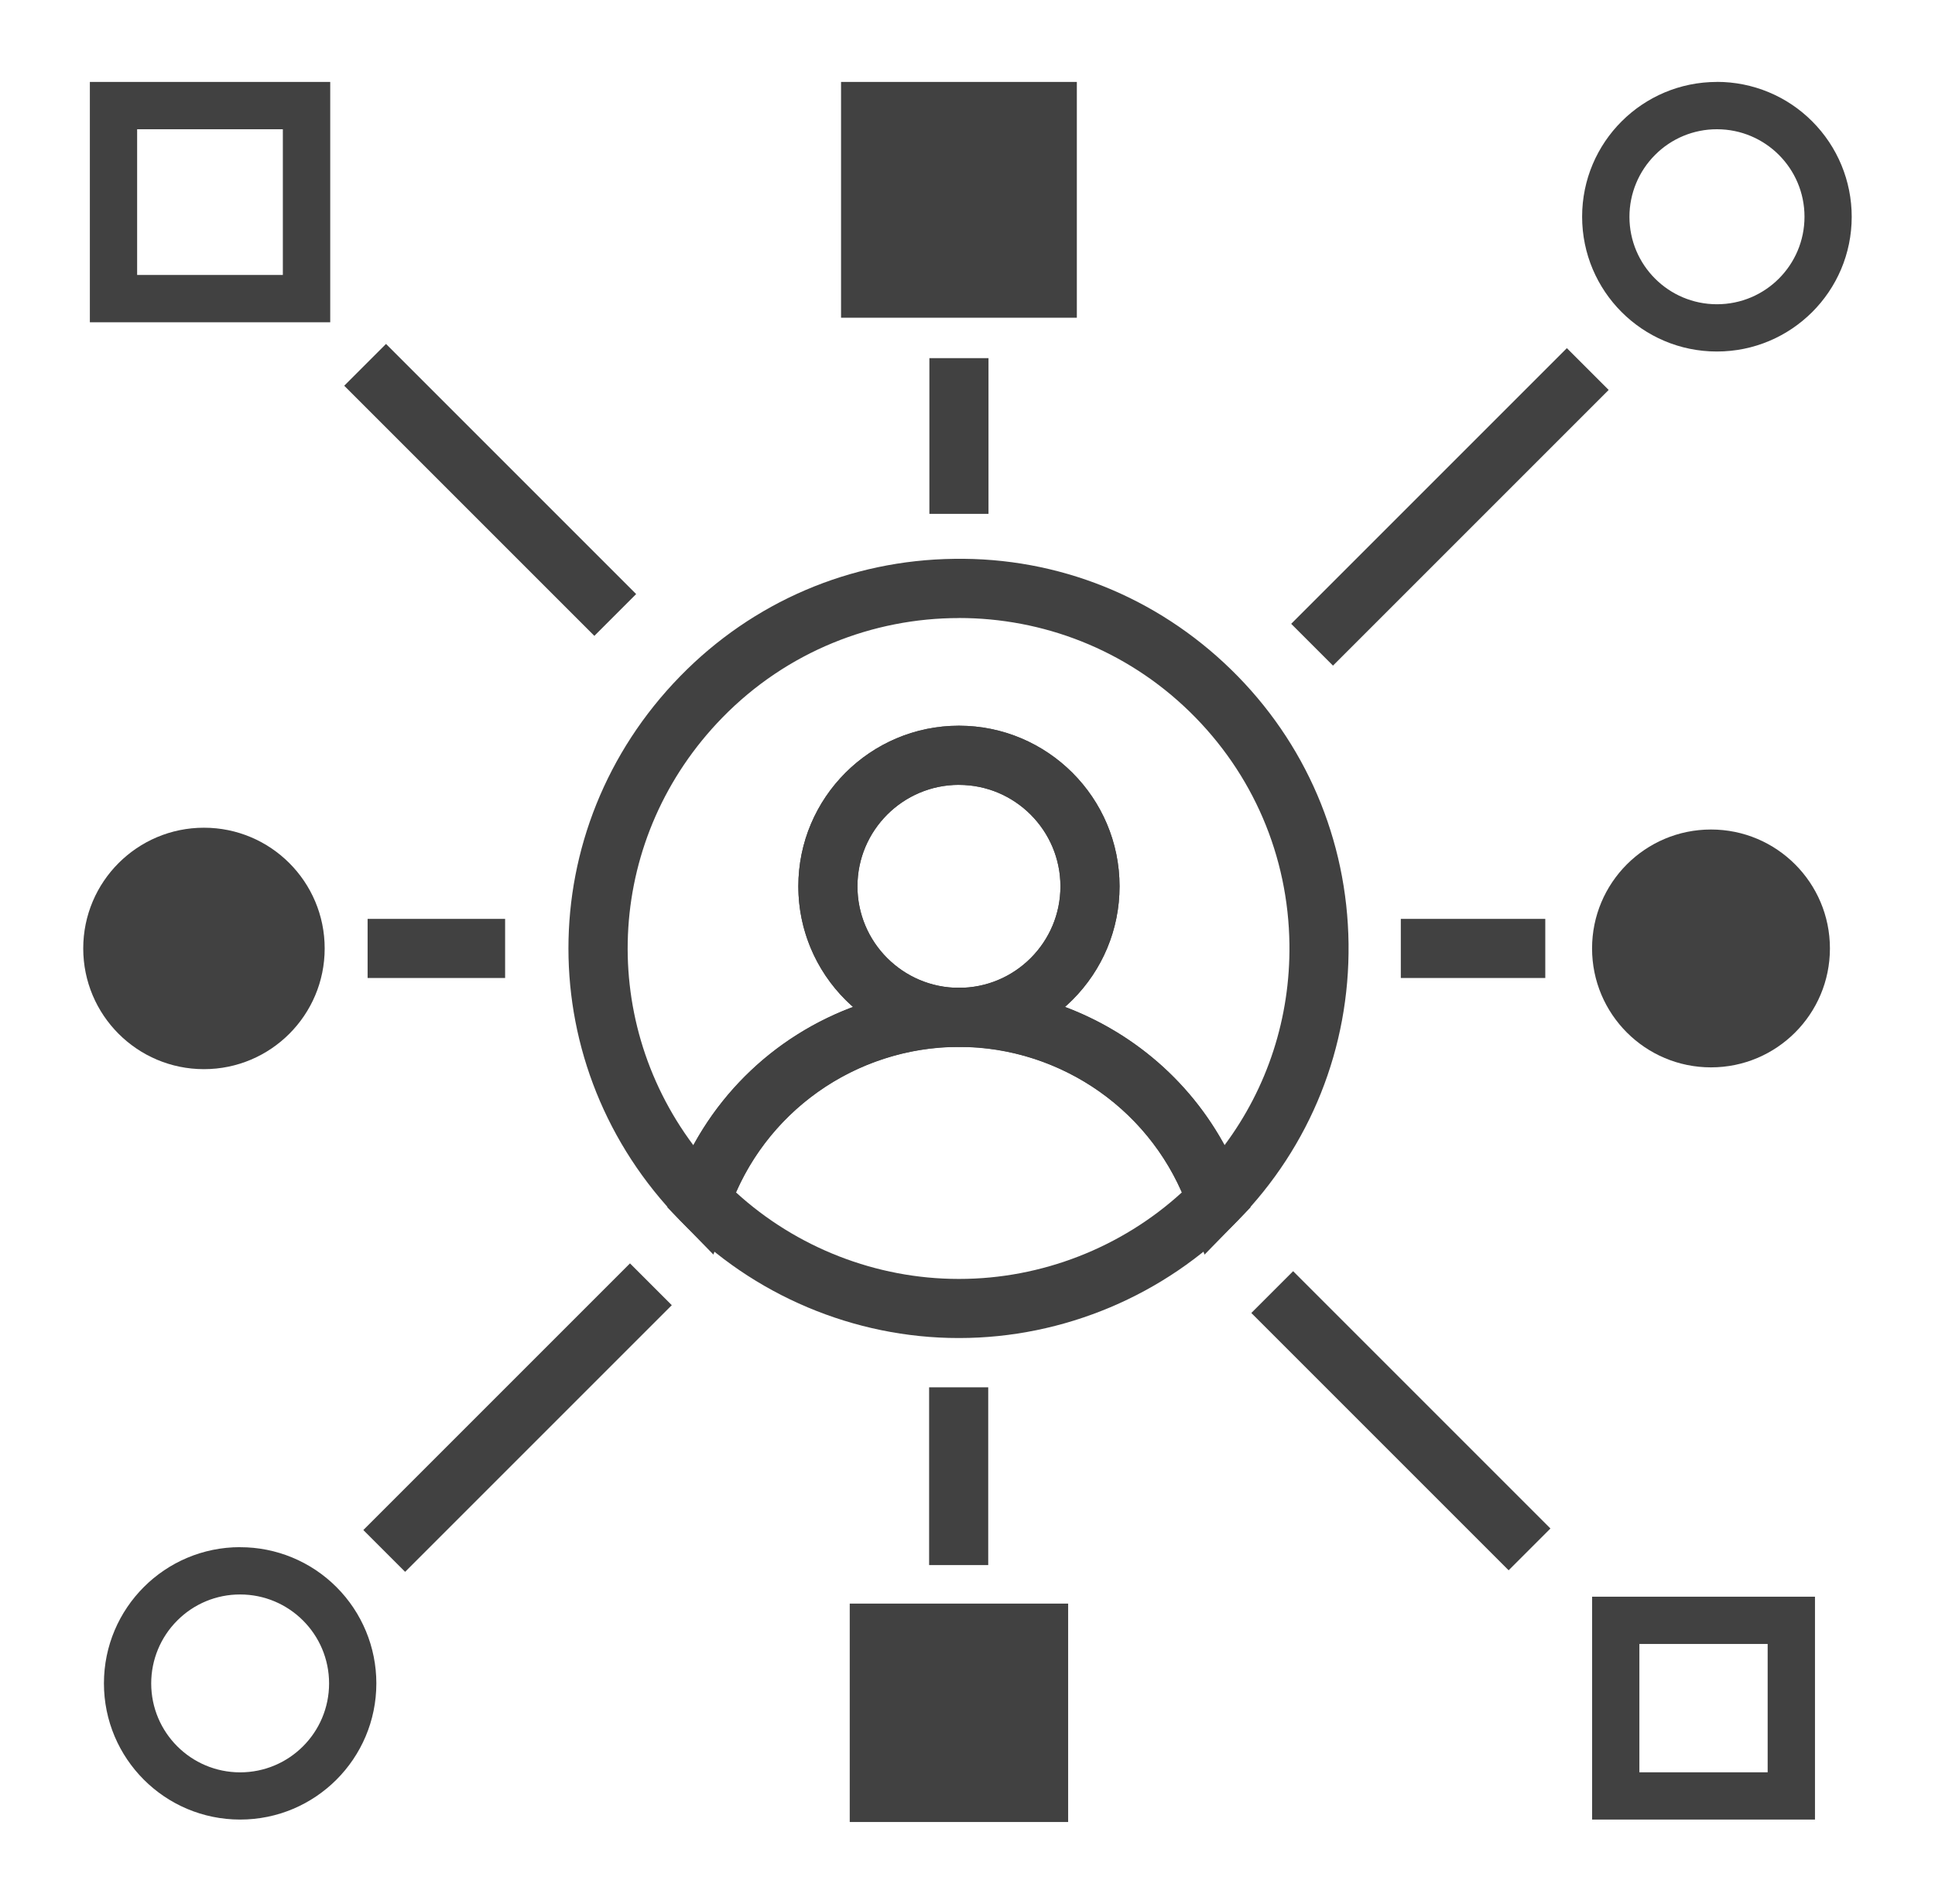
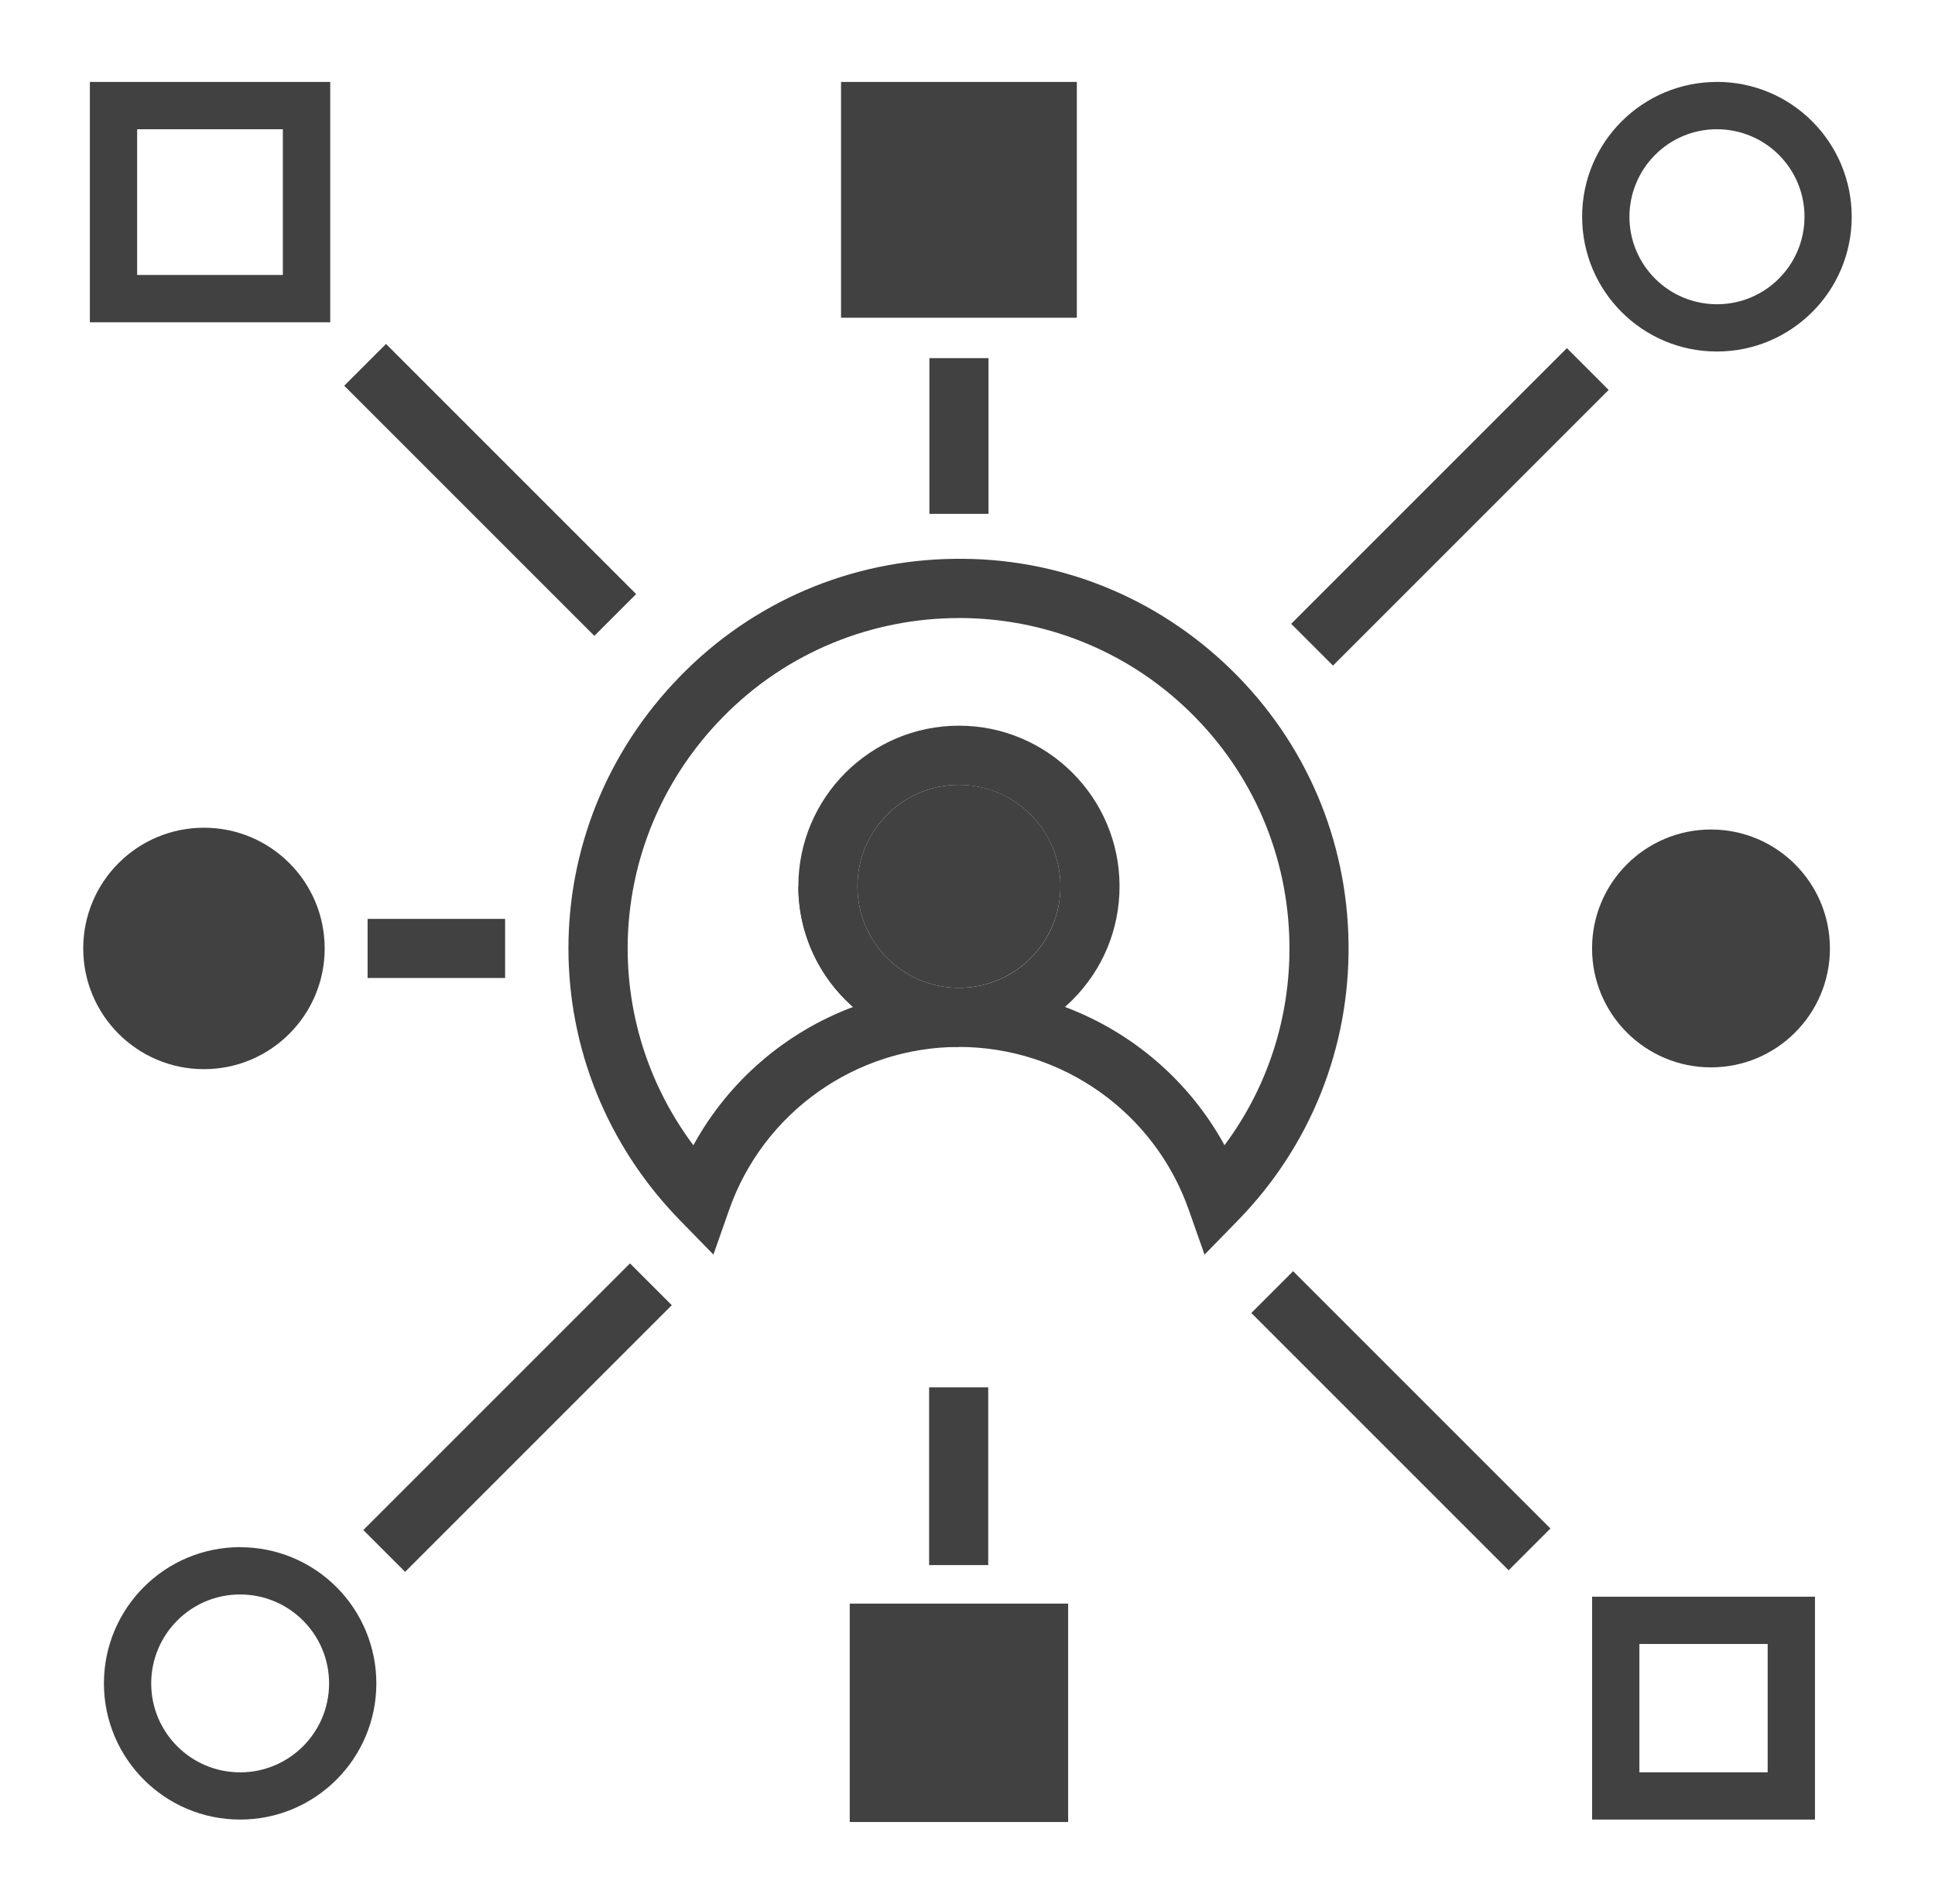
<svg xmlns="http://www.w3.org/2000/svg" id="Layer_1" version="1.1" viewBox="0 0 356.15 350.44">
  <defs>
    <style>
      .st0 {
        fill: #414141;
      }
    </style>
  </defs>
  <g id="Mask_Group_53">
    <g id="expansionsupport">
      <g id="Rectangle_176587">
        <rect class="st0" x="154.8" y="15.08" width="43.4" height="43.4" />
      </g>
      <g id="Rectangle_176588">
        <rect class="st0" x="156.4" y="295.16" width="40.2" height="40.2" />
      </g>
      <g id="Ellipse_42">
        <circle class="st0" cx="314.92" cy="174.57" r="21.89" />
      </g>
      <g id="Ellipse_43">
        <circle class="st0" cx="37.54" cy="174.57" r="22.22" />
      </g>
      <g id="Path_23507">
        <path class="st0" d="M325.35,302.59v23.62h-23.61v-23.62h23.62M334.06,293.89h-41.02v41.02h41.02v-41.02Z" />
      </g>
      <g id="Path_23508">
        <path class="st0" d="M52.06,23.79v26.82h-26.82v-26.82h26.82M60.77,15.08H16.54v44.24h44.24V15.08h0Z" />
      </g>
      <g id="Path_23509">
        <path class="st0" d="M44.2,293.48c9.04,0,16.37,7.33,16.37,16.37,0,9.04-7.33,16.37-16.37,16.37-9.04,0-16.37-7.33-16.37-16.37,0-4.34,1.72-8.5,4.79-11.57,3.06-3.08,7.23-4.81,11.57-4.8M44.2,284.77c-13.84,0-25.07,11.22-25.07,25.07,0,13.84,11.22,25.07,25.07,25.07,13.84,0,25.07-11.22,25.07-25.07,0-6.65-2.64-13.02-7.34-17.72-4.7-4.71-11.08-7.35-17.73-7.34Z" />
      </g>
      <g id="Path_23510">
        <path class="st0" d="M316.02,23.79c8.9,0,16.11,7.21,16.11,16.1,0,8.9-7.21,16.11-16.11,16.11-8.9,0-16.11-7.21-16.11-16.1,0-4.27,1.7-8.37,4.72-11.39,3.01-3.03,7.11-4.73,11.39-4.72M316.02,15.08c-13.7,0-24.82,11.09-24.82,24.8,0,13.7,11.09,24.82,24.8,24.82,13.7,0,24.82-11.09,24.82-24.8,0-6.59-2.61-12.9-7.27-17.56-4.64-4.66-10.95-7.27-17.53-7.27Z" />
      </g>
      <g id="Line_50">
        <rect class="st0" x="67.66" y="169.13" width="25.31" height="10.88" />
      </g>
      <g id="Line_51">
-         <rect class="st0" x="257.83" y="169.13" width="26.59" height="10.88" />
-       </g>
+         </g>
      <g id="Line_52">
        <rect class="st0" x="171.06" y="65.92" width="10.88" height="28.66" />
      </g>
      <g id="Line_53">
        <rect class="st0" x="171.01" y="255.35" width="10.88" height="32.72" />
      </g>
      <g id="Line_54">
        <rect class="st0" x="60.56" y="255.48" width="69.41" height="10.88" transform="translate(-156.6 143.79) rotate(-45)" />
      </g>
      <g id="Line_55">
        <rect class="st0" x="230.99" y="87.86" width="71.76" height="10.88" transform="translate(12.19 216.03) rotate(-45)" />
      </g>
      <g id="Line_56">
        <rect class="st0" x="84.78" y="57.61" width="10.88" height="65.11" transform="translate(-37.33 90.21) rotate(-45)" />
      </g>
      <g id="Line_57">
        <rect class="st0" x="252.4" y="228" width="10.88" height="66.98" transform="translate(-109.38 258.92) rotate(-45)" />
      </g>
      <g id="Path_23511">
        <path class="st0" d="M221.7,230.92l-2.91-8.26c-6.3-17.92-23.3-29.96-42.29-29.96-18.99,0-35.99,12.04-42.29,29.96l-2.9,8.26-6.12-6.27c-27.42-28.09-27.42-72.09,0-100.18,13.38-13.71,31.3-21.38,50.45-21.61,19.13-.29,37.25,7.01,50.96,20.39,13.71,13.38,21.38,31.3,21.61,50.45.23,19.15-7.01,37.25-20.39,50.96l-6.12,6.27ZM176.51,113.76c-15.82,0-31.64,6.12-43.54,18.31-21.31,21.83-23.1,55-5.35,78.73,6.46-11.82,16.98-20.81,29.39-25.46-6.17-5.42-10.07-13.37-10.07-22.21,0-16.3,13.26-29.56,29.56-29.56s29.56,13.26,29.56,29.56c0,7.89-3.07,15.31-8.65,20.9-.45.45-.92.89-1.4,1.31,12.41,4.65,22.91,13.64,29.37,25.45,7.92-10.63,12.11-23.49,11.95-36.97-.2-16.25-6.71-31.45-18.34-42.8-11.81-11.53-27.15-17.27-42.48-17.27ZM176.5,144.46c-10.3,0-18.68,8.38-18.68,18.68s8.38,18.68,18.68,18.68c4.99,0,9.68-1.94,13.21-5.47s5.47-8.22,5.47-13.2c0-10.3-8.38-18.68-18.68-18.68Z" />
      </g>
      <g id="Ellipse_44">
-         <path class="st0" d="M176.5,192.7c-16.3,0-29.56-13.26-29.56-29.56s13.26-29.56,29.56-29.56,29.56,13.26,29.56,29.56-13.26,29.56-29.56,29.56ZM176.5,144.46c-10.3,0-18.68,8.38-18.68,18.68s8.38,18.68,18.68,18.68,18.68-8.38,18.68-18.68-8.38-18.68-18.68-18.68Z" />
+         <path class="st0" d="M176.5,192.7c-16.3,0-29.56-13.26-29.56-29.56ZM176.5,144.46c-10.3,0-18.68,8.38-18.68,18.68s8.38,18.68,18.68,18.68,18.68-8.38,18.68-18.68-8.38-18.68-18.68-18.68Z" />
      </g>
      <g id="Path_23512">
-         <path class="st0" d="M176.57,246.28h-.14c-19.19,0-37.86-7.88-51.25-21.64l-2.35-2.42,1.12-3.18c5.63-16.03,18.06-28.45,34.08-34.08,14.04-4.94,29.15-4.11,42.57,2.33,13.41,6.44,23.52,17.71,28.45,31.75l1.12,3.18-2.35,2.42c-13.38,13.75-32.06,21.63-51.25,21.64ZM176.5,235.4h.07c15.11,0,29.85-5.76,40.96-15.93-4.3-9.82-11.88-17.68-21.64-22.36-10.8-5.18-22.96-5.85-34.26-1.88-11.81,4.15-21.19,12.89-26.17,24.24,11.12,10.17,25.85,15.93,40.97,15.93h.07Z" />
-       </g>
+         </g>
    </g>
  </g>
</svg>